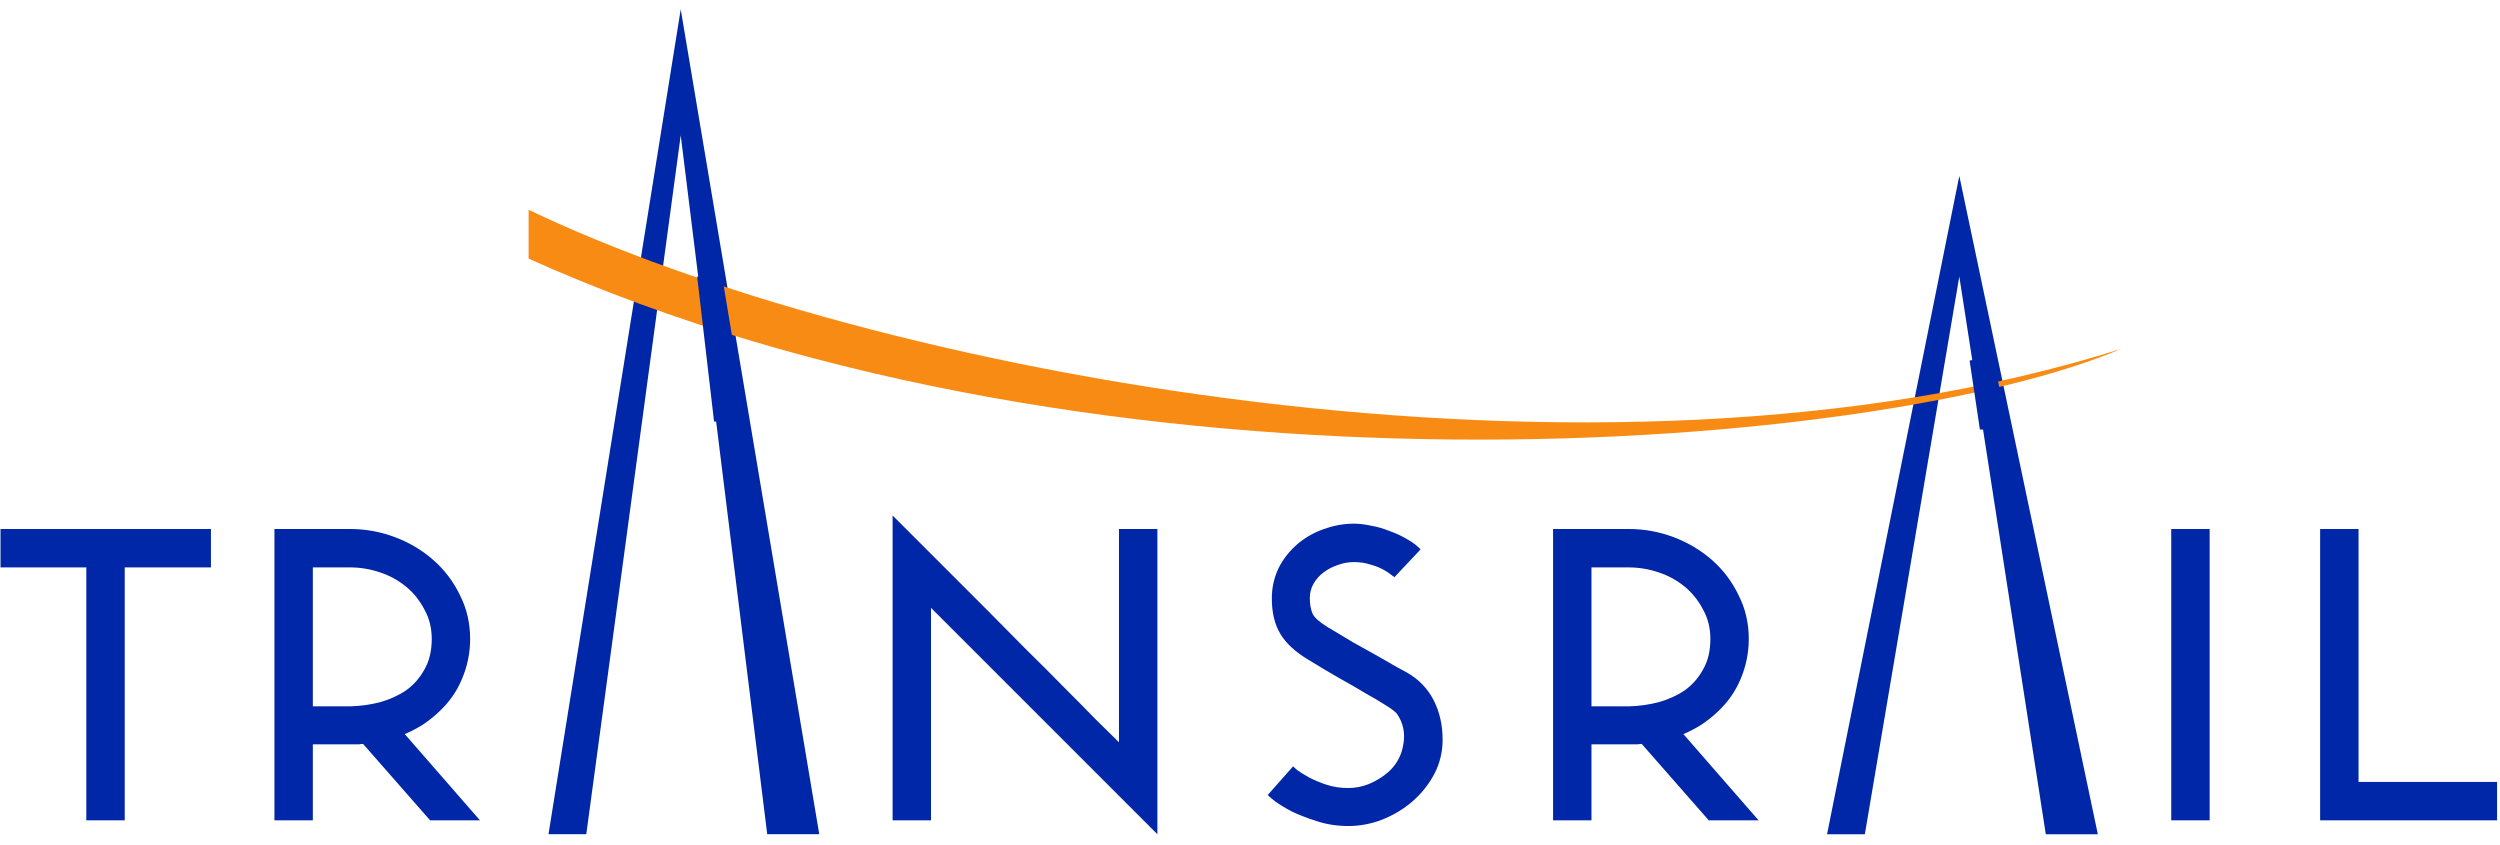
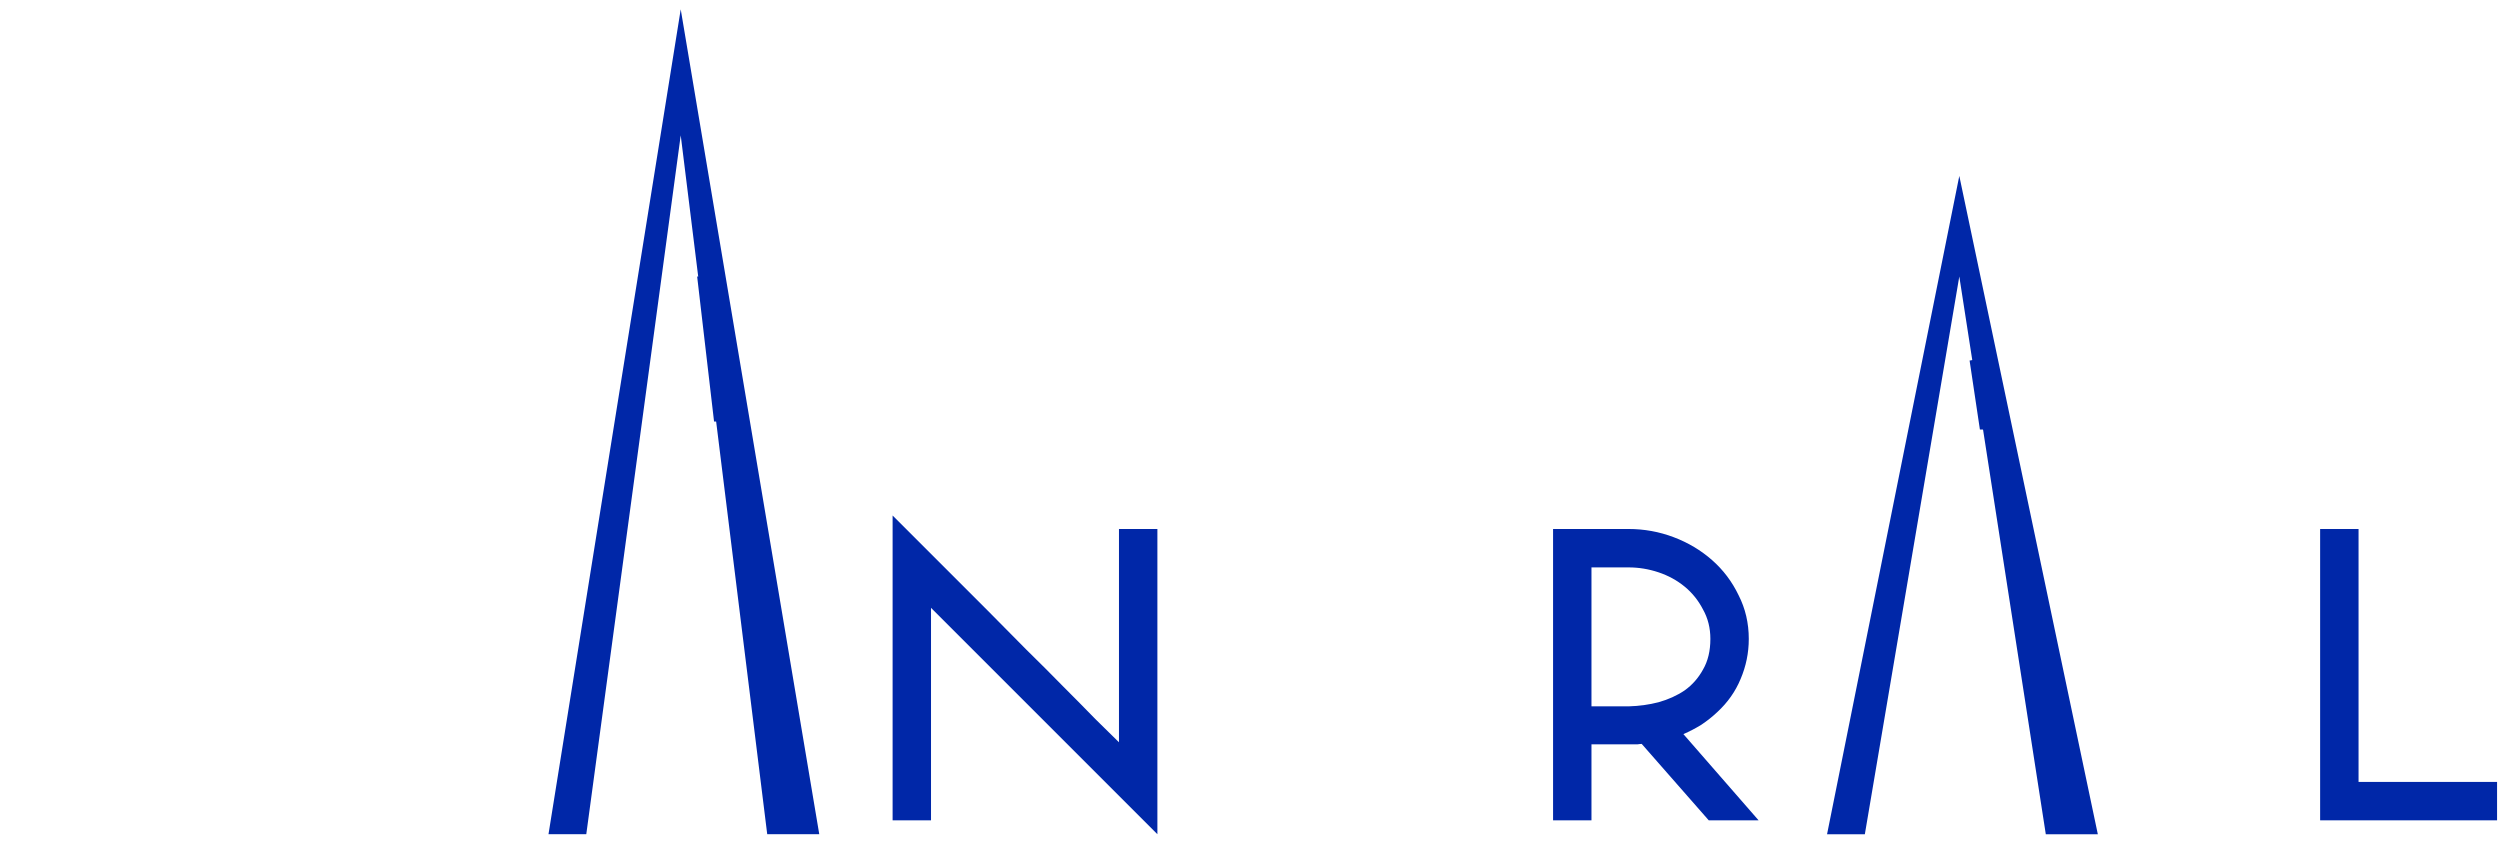
<svg xmlns="http://www.w3.org/2000/svg" width="207" height="70" viewBox="0 0 207 70" fill="none">
  <path d="M195.288 43.801V64.743H206.757V67.923H192.107V43.801H195.288Z" fill="#0027A8" />
-   <path d="M179.779 43.801H182.96V67.923H179.779V43.801Z" fill="#0027A8" />
  <path d="M142.194 58.958C141.788 59.341 141.349 59.691 140.875 60.007C140.401 60.3 139.905 60.559 139.386 60.785L145.611 67.923H141.484L135.935 61.597C135.845 61.597 135.732 61.608 135.597 61.63C135.484 61.63 135.281 61.63 134.988 61.63C134.717 61.63 134.323 61.63 133.804 61.63C133.308 61.63 132.631 61.63 131.774 61.63V67.923H128.594V43.801H134.853C136.138 43.801 137.379 44.026 138.574 44.477C139.77 44.928 140.83 45.56 141.755 46.372C142.679 47.184 143.412 48.154 143.954 49.282C144.518 50.387 144.799 51.593 144.799 52.902C144.799 54.052 144.574 55.157 144.123 56.217C143.694 57.255 143.051 58.168 142.194 58.958ZM134.887 58.484C135.721 58.462 136.533 58.349 137.323 58.146C138.134 57.92 138.856 57.593 139.488 57.165C140.119 56.714 140.627 56.138 141.01 55.439C141.416 54.74 141.619 53.894 141.619 52.902C141.619 51.999 141.416 51.188 141.01 50.466C140.627 49.721 140.119 49.09 139.488 48.571C138.856 48.052 138.134 47.658 137.323 47.387C136.511 47.116 135.687 46.981 134.853 46.981H131.774V58.484H134.887Z" fill="#0027A8" />
-   <path d="M107.506 44.983C108.138 44.465 108.848 44.07 109.638 43.799C110.45 43.506 111.273 43.359 112.107 43.359C112.536 43.359 113.01 43.416 113.528 43.529C114.047 43.619 114.555 43.765 115.051 43.968C115.57 44.149 116.055 44.374 116.506 44.645C116.957 44.893 117.329 45.175 117.622 45.491L115.457 47.791C115.457 47.791 115.367 47.724 115.186 47.588C115.028 47.453 114.803 47.306 114.509 47.149C114.216 46.991 113.867 46.855 113.461 46.743C113.055 46.607 112.604 46.54 112.107 46.54C111.656 46.54 111.216 46.619 110.788 46.776C110.359 46.912 109.965 47.115 109.604 47.385C109.265 47.633 108.984 47.949 108.758 48.333C108.555 48.694 108.453 49.088 108.453 49.517C108.453 50.036 108.532 50.475 108.69 50.836C108.871 51.175 109.299 51.547 109.976 51.953C110.607 52.336 111.284 52.742 112.006 53.171C112.75 53.577 113.438 53.96 114.07 54.321C114.701 54.682 115.231 54.986 115.66 55.235C116.111 55.483 116.382 55.629 116.472 55.674C117.464 56.238 118.209 57.005 118.705 57.975C119.201 58.945 119.449 60.039 119.449 61.257C119.449 62.249 119.223 63.185 118.772 64.065C118.321 64.922 117.724 65.677 116.979 66.332C116.257 66.963 115.423 67.471 114.476 67.854C113.551 68.215 112.604 68.395 111.634 68.395C110.709 68.395 109.841 68.26 109.029 67.989C108.239 67.741 107.54 67.471 106.931 67.177C106.345 66.862 105.871 66.569 105.51 66.298C105.172 66.027 104.991 65.869 104.969 65.824L107.066 63.456C107.066 63.456 107.179 63.557 107.405 63.76C107.653 63.941 107.98 64.144 108.386 64.369C108.814 64.595 109.299 64.798 109.841 64.978C110.404 65.159 111.002 65.249 111.634 65.249C112.22 65.249 112.795 65.136 113.359 64.911C113.946 64.663 114.476 64.335 114.949 63.929C115.649 63.298 116.066 62.52 116.201 61.595C116.359 60.67 116.179 59.836 115.66 59.092C115.479 58.889 115.164 58.652 114.712 58.381C114.261 58.088 113.709 57.761 113.055 57.4C112.423 57.016 111.701 56.599 110.889 56.148C110.1 55.697 109.265 55.201 108.386 54.659C107.281 54.005 106.491 53.284 106.018 52.494C105.544 51.705 105.307 50.724 105.307 49.551C105.307 48.671 105.488 47.848 105.848 47.081C106.232 46.291 106.784 45.592 107.506 44.983Z" fill="#0027A8" />
  <path d="M73.908 42.684L81.791 50.567C82.829 51.627 83.889 52.698 84.971 53.781C86.054 54.841 87.08 55.867 88.05 56.859C89.02 57.829 89.9 58.72 90.689 59.532C91.501 60.322 92.155 60.964 92.651 61.461V43.8H95.832V69.073L87.949 61.19L77.088 50.33V67.923H73.908V42.684Z" fill="#0027A8" />
-   <path d="M36.323 58.958C35.917 59.341 35.477 59.691 35.004 60.007C34.53 60.3 34.034 60.559 33.515 60.785L39.74 67.923H35.613L30.064 61.597C29.974 61.597 29.861 61.608 29.726 61.63C29.613 61.63 29.41 61.63 29.117 61.63C28.846 61.63 28.452 61.63 27.933 61.63C27.437 61.63 26.76 61.63 25.903 61.63V67.923H22.723V43.801H28.982C30.267 43.801 31.508 44.026 32.703 44.477C33.899 44.928 34.959 45.56 35.883 46.372C36.808 47.184 37.541 48.154 38.083 49.282C38.647 50.387 38.928 51.593 38.928 52.902C38.928 54.052 38.703 55.157 38.252 56.217C37.823 57.255 37.18 58.168 36.323 58.958ZM29.015 58.484C29.85 58.462 30.662 58.349 31.451 58.146C32.263 57.92 32.985 57.593 33.617 57.165C34.248 56.714 34.756 56.138 35.139 55.439C35.545 54.74 35.748 53.894 35.748 52.902C35.748 51.999 35.545 51.188 35.139 50.466C34.756 49.721 34.248 49.09 33.617 48.571C32.985 48.052 32.263 47.658 31.451 47.387C30.639 47.116 29.816 46.981 28.982 46.981H25.903V58.484H29.015Z" fill="#0027A8" />
-   <path d="M17.466 43.801V46.981H10.327V67.923H7.147V46.981H0.042V43.801H17.466Z" fill="#0027A8" />
  <path d="M56.364 0.773L67.835 69.073H63.526L56.364 11.206L48.544 69.073H45.415L56.364 0.773Z" fill="#0027A8" />
  <path d="M162.23 14.566L173.7 69.075H169.392L162.23 22.893L154.409 69.075H151.28L162.23 14.566Z" fill="#0027A8" />
-   <path d="M175.649 28.879C132.438 42.58 71.637 30.74 43.769 17.371V21.415C91.86 43.059 156.144 37.222 175.649 28.879Z" fill="#F88B14" />
  <path d="M61.794 34.904L59.792 22.895H57.724L59.124 34.904H61.794Z" fill="#0027A8" />
  <path d="M166.273 35.567L165.012 29.52L163.082 29.853L163.936 35.567H166.273Z" fill="#0027A8" />
</svg>